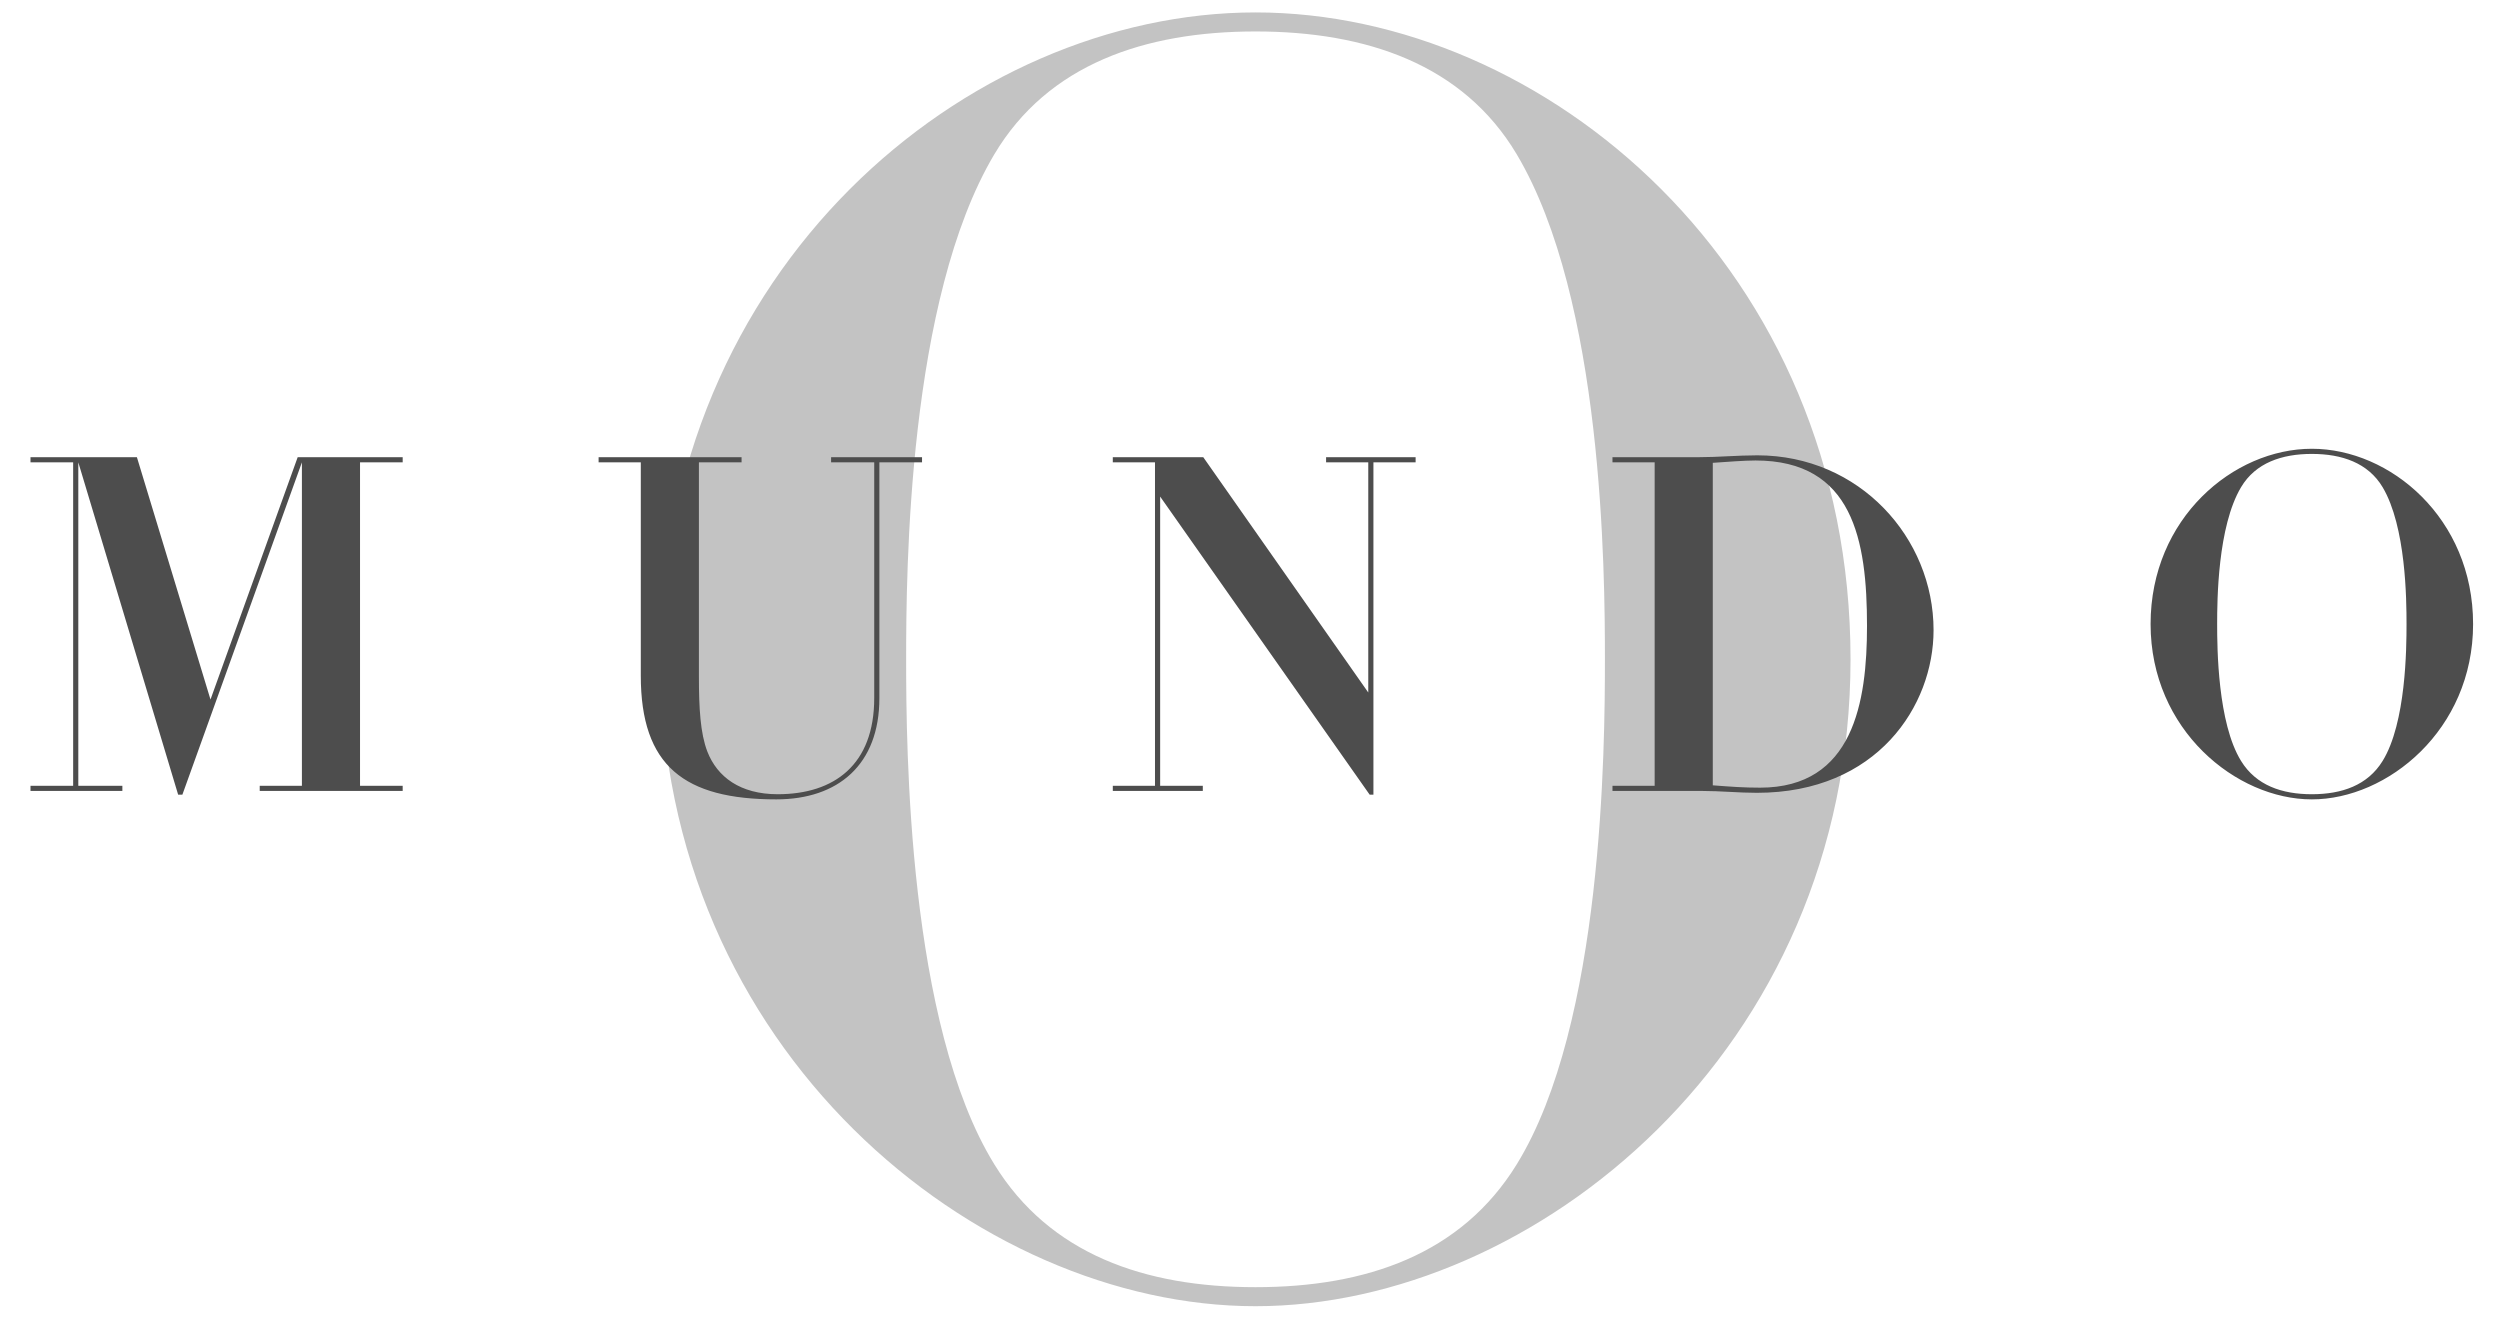
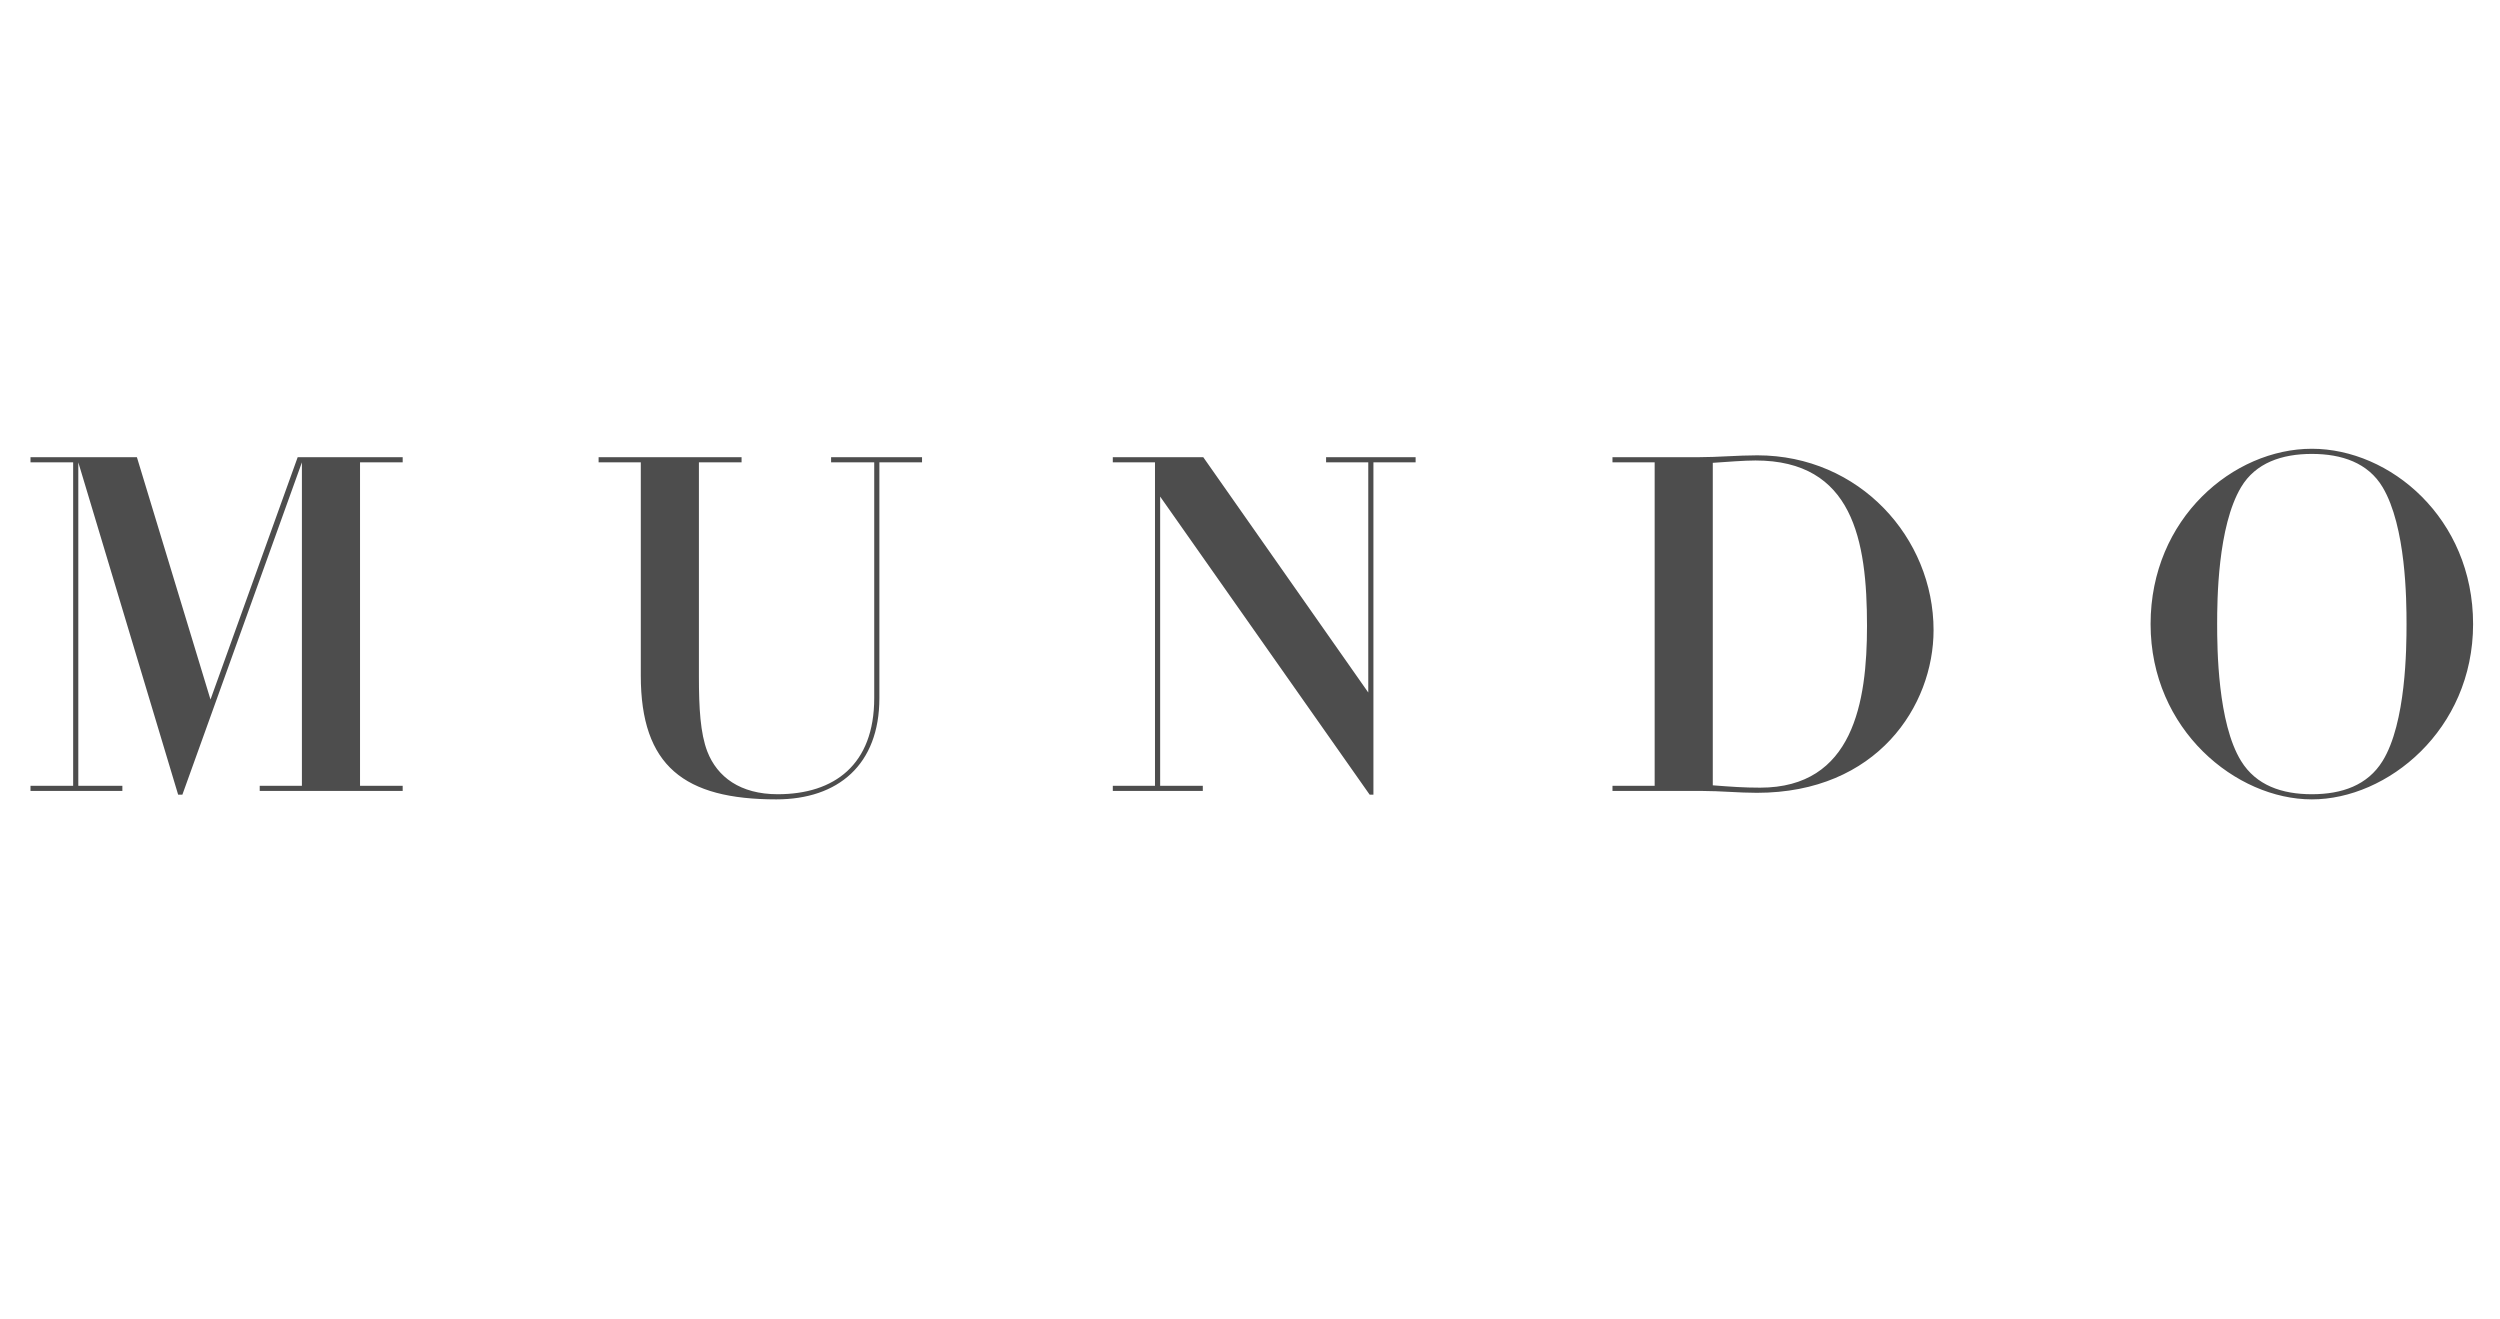
<svg xmlns="http://www.w3.org/2000/svg" xml:space="preserve" width="119.869mm" height="63.225mm" style="shape-rendering:geometricPrecision; text-rendering:geometricPrecision; image-rendering:optimizeQuality; fill-rule:evenodd; clip-rule:evenodd" viewBox="0 0 6343.63 3345.95">
  <defs>
    <style type="text/css">
   
    .fil2 {fill:none;fill-rule:nonzero}
    .fil1 {fill:#4D4D4D;fill-rule:nonzero}
    .fil0 {fill:#C3C3C3;fill-rule:nonzero}
   
  </style>
  </defs>
  <g id="Layer_x0020_1">
    <g id="_2239564456000">
-       <path class="fil0" d="M1676.08 1672.98c0,991.89 803.16,1641.44 1509.77,1641.44 706.61,0 1509.77,-649.55 1509.77,-1641.44 0,-991.88 -776.84,-1641.44 -1509.77,-1641.44 -732.94,0 -1509.77,649.55 -1509.77,1641.44zm623.22 0c0,-223.82 4.39,-912.88 223.83,-1281.55 136.06,-228.22 381.84,-311.61 662.72,-311.61 280.88,0 526.66,83.39 662.72,311.61 219.44,368.67 223.83,1057.72 223.83,1281.55 0,223.84 -4.39,926.05 -223.83,1281.55 -140.44,228.22 -381.84,311.61 -662.72,311.61 -280.88,0 -522.27,-83.39 -662.72,-311.61 -219.44,-355.5 -223.83,-1057.72 -223.83,-1281.55z" />
      <path class="fil1" d="M185.61 1993.89l-108.23 0 0 13.08 233.12 0 0 -13.08 -111.8 0 0 -820.69 253.34 843.29 10.71 0 303.3 -843.29 0 820.69 -107.05 0 0 13.08 362.77 0 0 -13.08 -108.23 0 0 -820.69 108.23 0 0 -13.08 -266.43 0 -221.23 614.92 -186.73 -614.92 -270 0 0 13.08 108.23 0 0 820.69zm1587.85 -820.7l108.24 0 0 -13.08 -362.77 0 0 13.08 107.05 0 0 541.18c0,229.56 110.61,314.01 343.73,314.01 157,0 261.67,-88.02 261.67,-256.92l0 -598.27 108.24 0 0 -13.08 -230.75 0 0 13.08 109.43 0 0 598.27c0,168.9 -101.1,243.83 -245.02,243.83 -95.15,0 -153.43,-44.01 -178.41,-108.23 -17.85,-46.39 -21.41,-110.62 -21.41,-190.3l0 -543.56zm1157.28 820.7l-107.05 0 0 13.08 228.37 0 0 -13.08 -108.24 0 0 -733.86 531.67 756.46 9.52 0 0 -843.29 107.05 0 0 -13.08 -227.18 0 0 13.08 107.05 0 0 584 -418.68 -597.08 -229.56 0 0 13.08 107.05 0 0 820.69zm1267.9 0l-107.05 0 0 13.08 227.17 0c23.79,0 46.39,1.19 70.18,2.38 22.6,1.19 46.39,2.38 68.98,2.38 305.68,0 448.41,-221.23 448.41,-412.72 0,-234.31 -187.92,-443.65 -447.22,-443.65 -24.98,0 -49.95,1.19 -74.93,2.38 -24.98,1.19 -49.96,2.38 -74.94,2.38l-217.66 0 0 13.08 107.05 0 0 820.69zm147.49 -819.5c35.68,-2.38 79.69,-5.94 108.23,-5.94 247.4,0 283.08,202.2 283.08,419.86 0,192.68 -34.49,410.34 -271.19,410.34 -41.63,0 -73.74,-2.38 -120.13,-5.95l0 -818.31zm1110.89 409.16c0,268.8 217.66,444.83 409.16,444.83 191.5,0 409.16,-176.04 409.16,-444.83 0,-268.81 -210.53,-444.84 -409.16,-444.84 -198.63,0 -409.16,176.03 -409.16,444.84zm168.9 0c0,-60.66 1.19,-247.4 60.66,-347.31 36.87,-61.85 103.48,-84.45 179.6,-84.45 76.12,0 142.73,22.6 179.6,84.45 59.47,99.91 60.66,286.65 60.66,347.31 0,60.66 -1.19,250.96 -60.66,347.3 -38.06,61.85 -103.48,84.45 -179.6,84.45 -76.13,0 -141.54,-22.6 -179.6,-84.45 -59.47,-96.34 -60.66,-286.64 -60.66,-347.3z" />
-       <rect class="fil2" y="0" width="6343.63" height="3345.95" />
    </g>
  </g>
</svg>